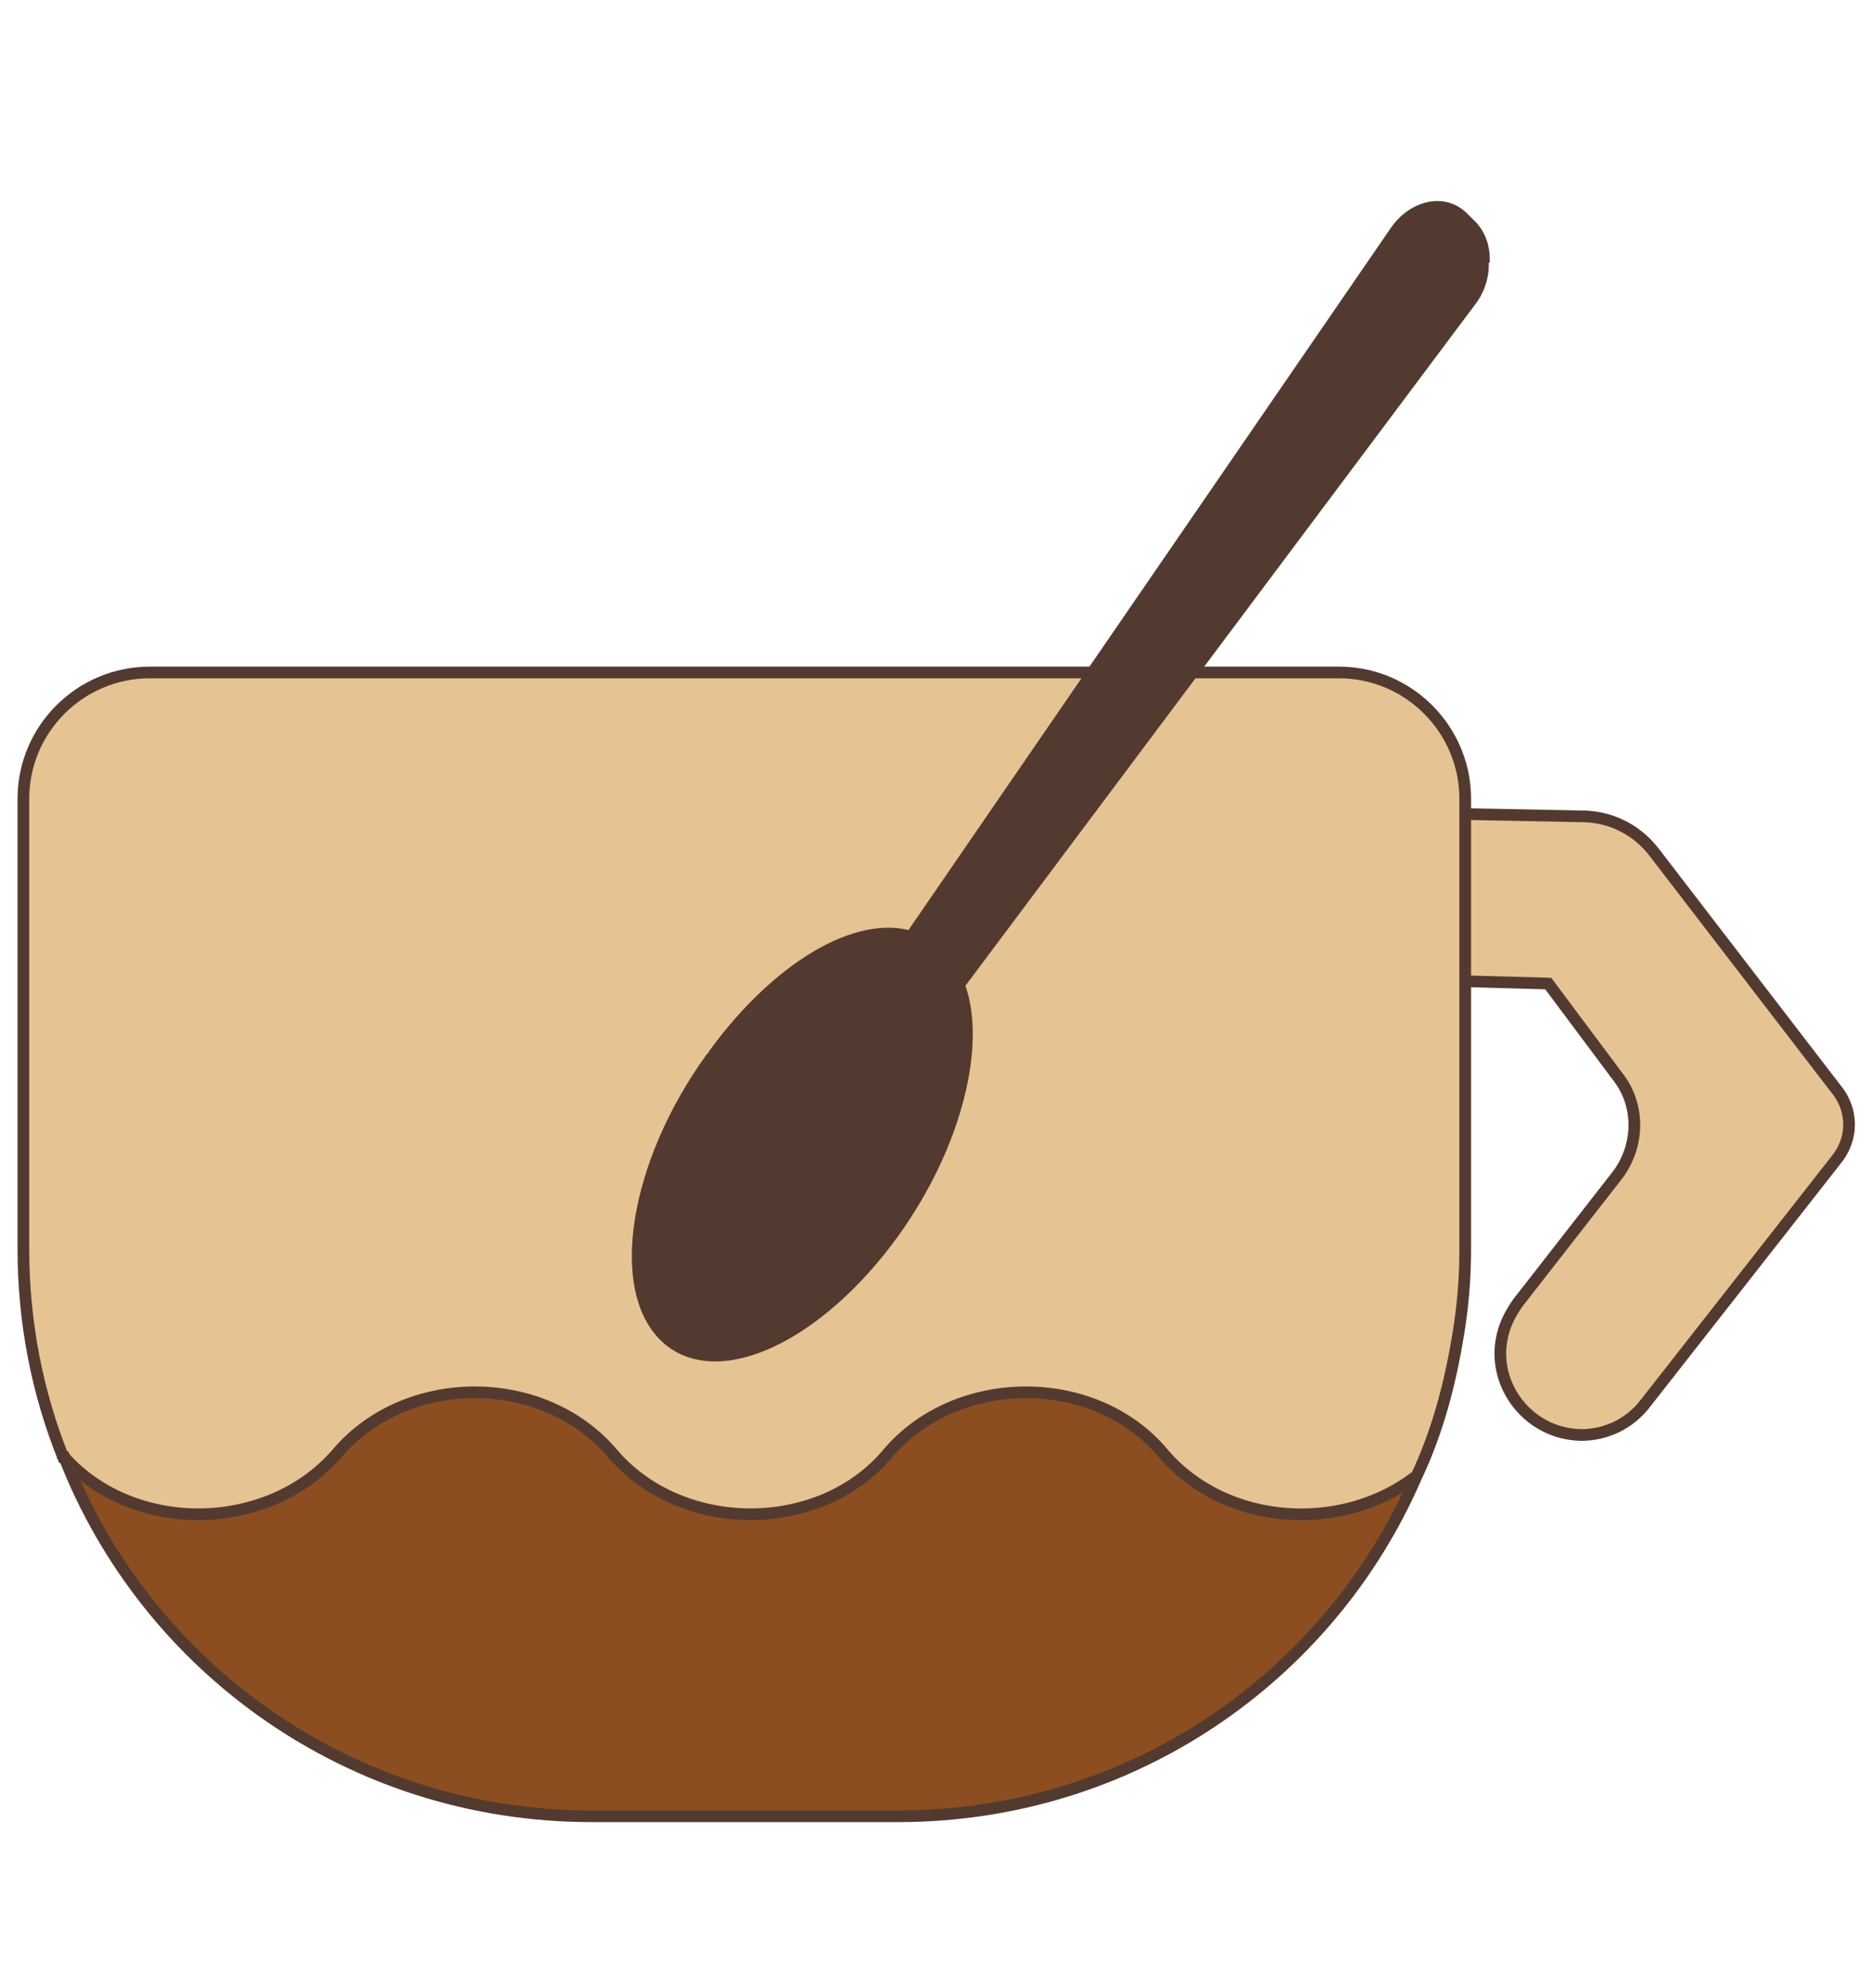
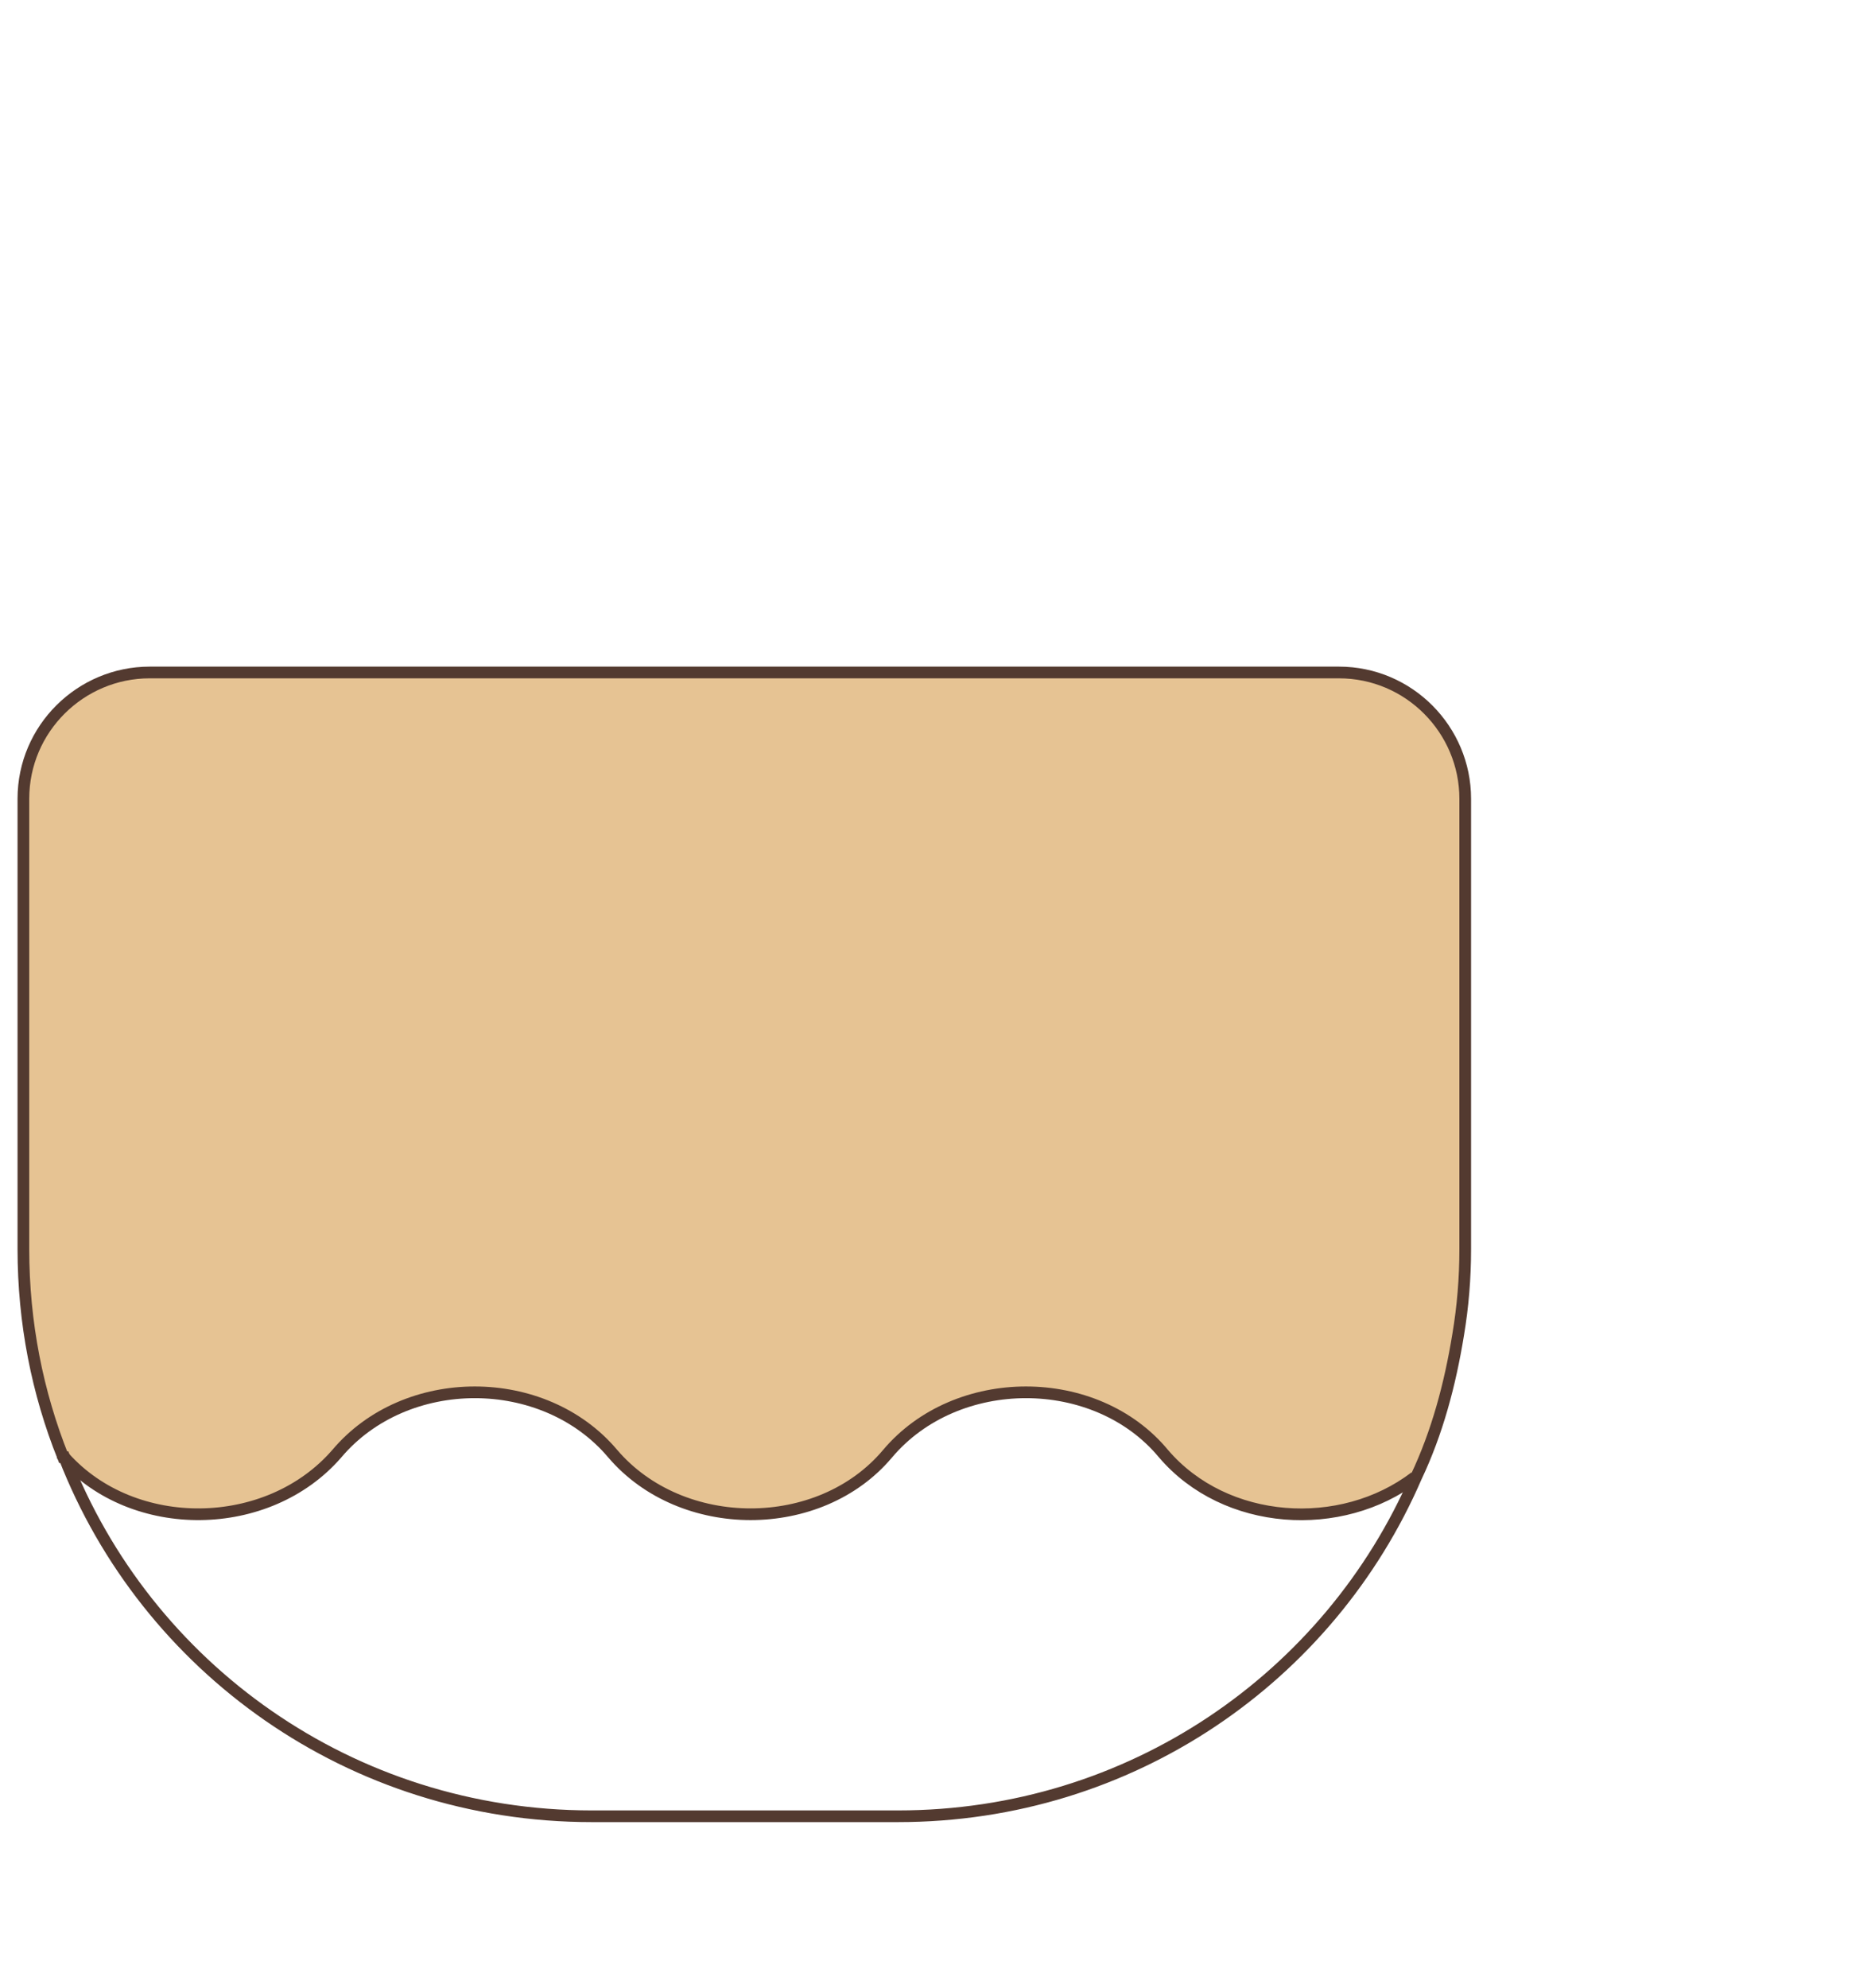
<svg xmlns="http://www.w3.org/2000/svg" viewBox="0 0 16 17" data-name="Layer 1" id="Layer_1">
  <defs>
    <style>
      .cls-1 {
        fill: none;
      }

      .cls-1, .cls-2 {
        stroke: #533a30;
        stroke-miterlimit: 10;
        stroke-width: .1px;
      }

      .cls-2 {
        fill: #533a30;
      }

      .cls-3 {
        fill: #8c4e21;
      }

      .cls-3, .cls-4 {
        stroke-width: 0px;
      }

      .cls-4 {
        fill: #e6c393;
      }
    </style>
  </defs>
  <g>
    <g>
      <path d="M12.52,8.39v-1.56c0-.59-.48-1.08-1.08-1.08H1.28c-.59,0-1.08.48-1.08,1.08v3.85c0,.63.12,1.23.34,1.78.59.66,1.74.65,2.33-.03.59-.7,1.77-.7,2.36,0,.59.69,1.77.69,2.35,0,.59-.7,1.78-.7,2.36,0,.53.62,1.52.68,2.15.2.18-.38.29-.79.36-1.22.04-.24.06-.48.06-.73v-2.29Z" class="cls-4" />
-       <path d="M.55,12.46c.7,1.8,2.45,3.07,4.51,3.07h2.62c1.99,0,3.69-1.19,4.43-2.9-.63.48-1.62.42-2.15-.2-.59-.7-1.77-.7-2.36,0-.59.69-1.77.69-2.35,0-.59-.7-1.78-.7-2.36,0-.59.68-1.74.69-2.33.03Z" class="cls-3" />
-       <path d="M12.52,6.97v1.43l.72.02h0s.59.79.59.79c.2.25.19.6,0,.85l-.85,1.09c-.07.1-.12.2-.14.32-.07.39.23.8.68.81.22,0,.42-.1.55-.27l1.63-2.08c.15-.18.15-.43,0-.61l-1.56-2.03c-.15-.19-.37-.3-.62-.3l-1.03-.02Z" class="cls-4" />
    </g>
    <g>
      <path d="M.55,12.46c.7,1.8,2.45,3.07,4.51,3.07h2.62c1.99,0,3.69-1.19,4.43-2.9.18-.38.29-.79.36-1.22.04-.24.06-.48.06-.73v-3.85c0-.59-.48-1.08-1.08-1.08H1.28c-.59,0-1.08.48-1.08,1.08v3.85c0,.63.12,1.23.34,1.78Z" class="cls-1" />
      <path d="M.52,12.43s.02.02.03.03c.59.66,1.74.65,2.33-.03.59-.7,1.77-.7,2.36,0,.59.69,1.77.69,2.35,0,.59-.7,1.78-.7,2.36,0,.53.62,1.52.68,2.15.2" class="cls-1" />
-       <path d="M12.5,8.39h.02l.72.02h0s.59.79.59.79c.2.25.19.6,0,.85l-.85,1.09c-.07.1-.12.2-.14.32-.07.39.23.8.68.81.22,0,.42-.1.55-.27l1.63-2.08c.15-.18.15-.43,0-.61l-1.56-2.03c-.15-.19-.37-.3-.62-.3l-1.03-.02" class="cls-1" />
    </g>
  </g>
-   <path d="M12.69,2.22c0-.12-.04-.23-.13-.31l-.05-.05c-.16-.16-.42-.1-.57.11l-4.15,6.04c-.46-.14-1.14.26-1.68,1,0,0,0,.01-.01.02,0,0-.01.01-.02.02-.65.9-.82,1.97-.39,2.38.43.41,1.3.01,1.95-.89.54-.75.75-1.62.56-2.12l4.37-5.84c.08-.1.12-.23.11-.35Z" class="cls-2" />
</svg>